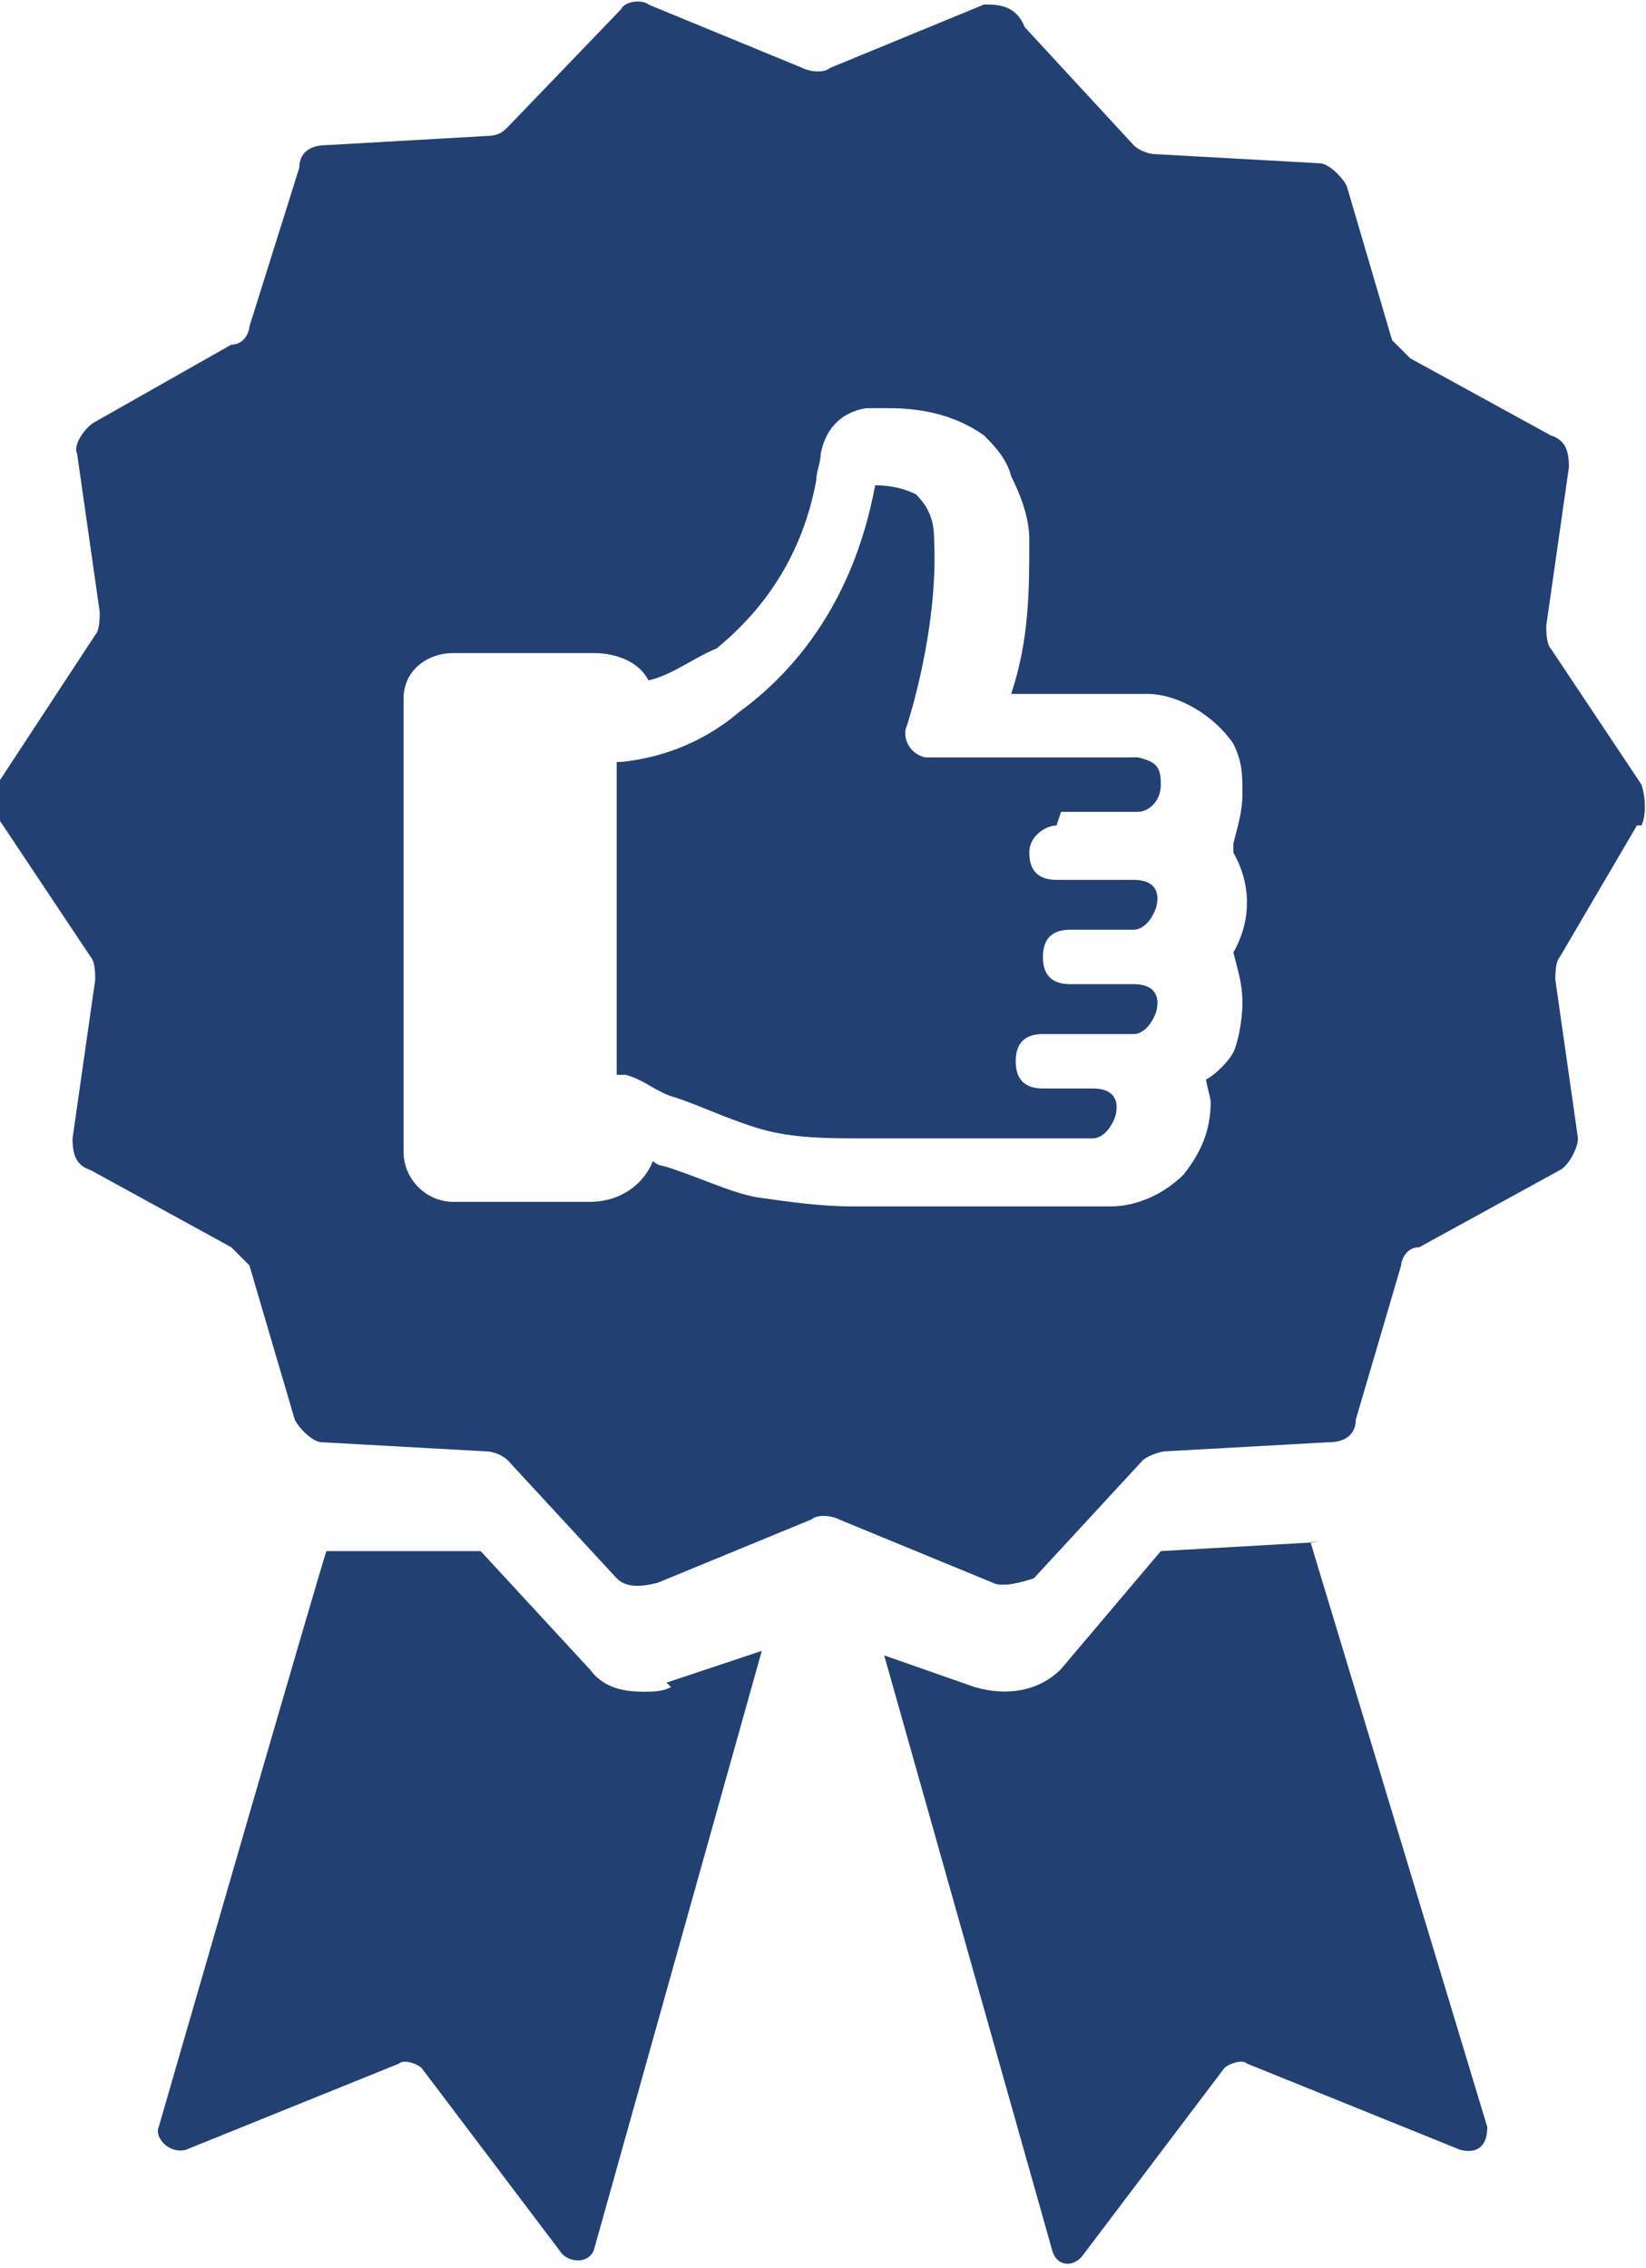
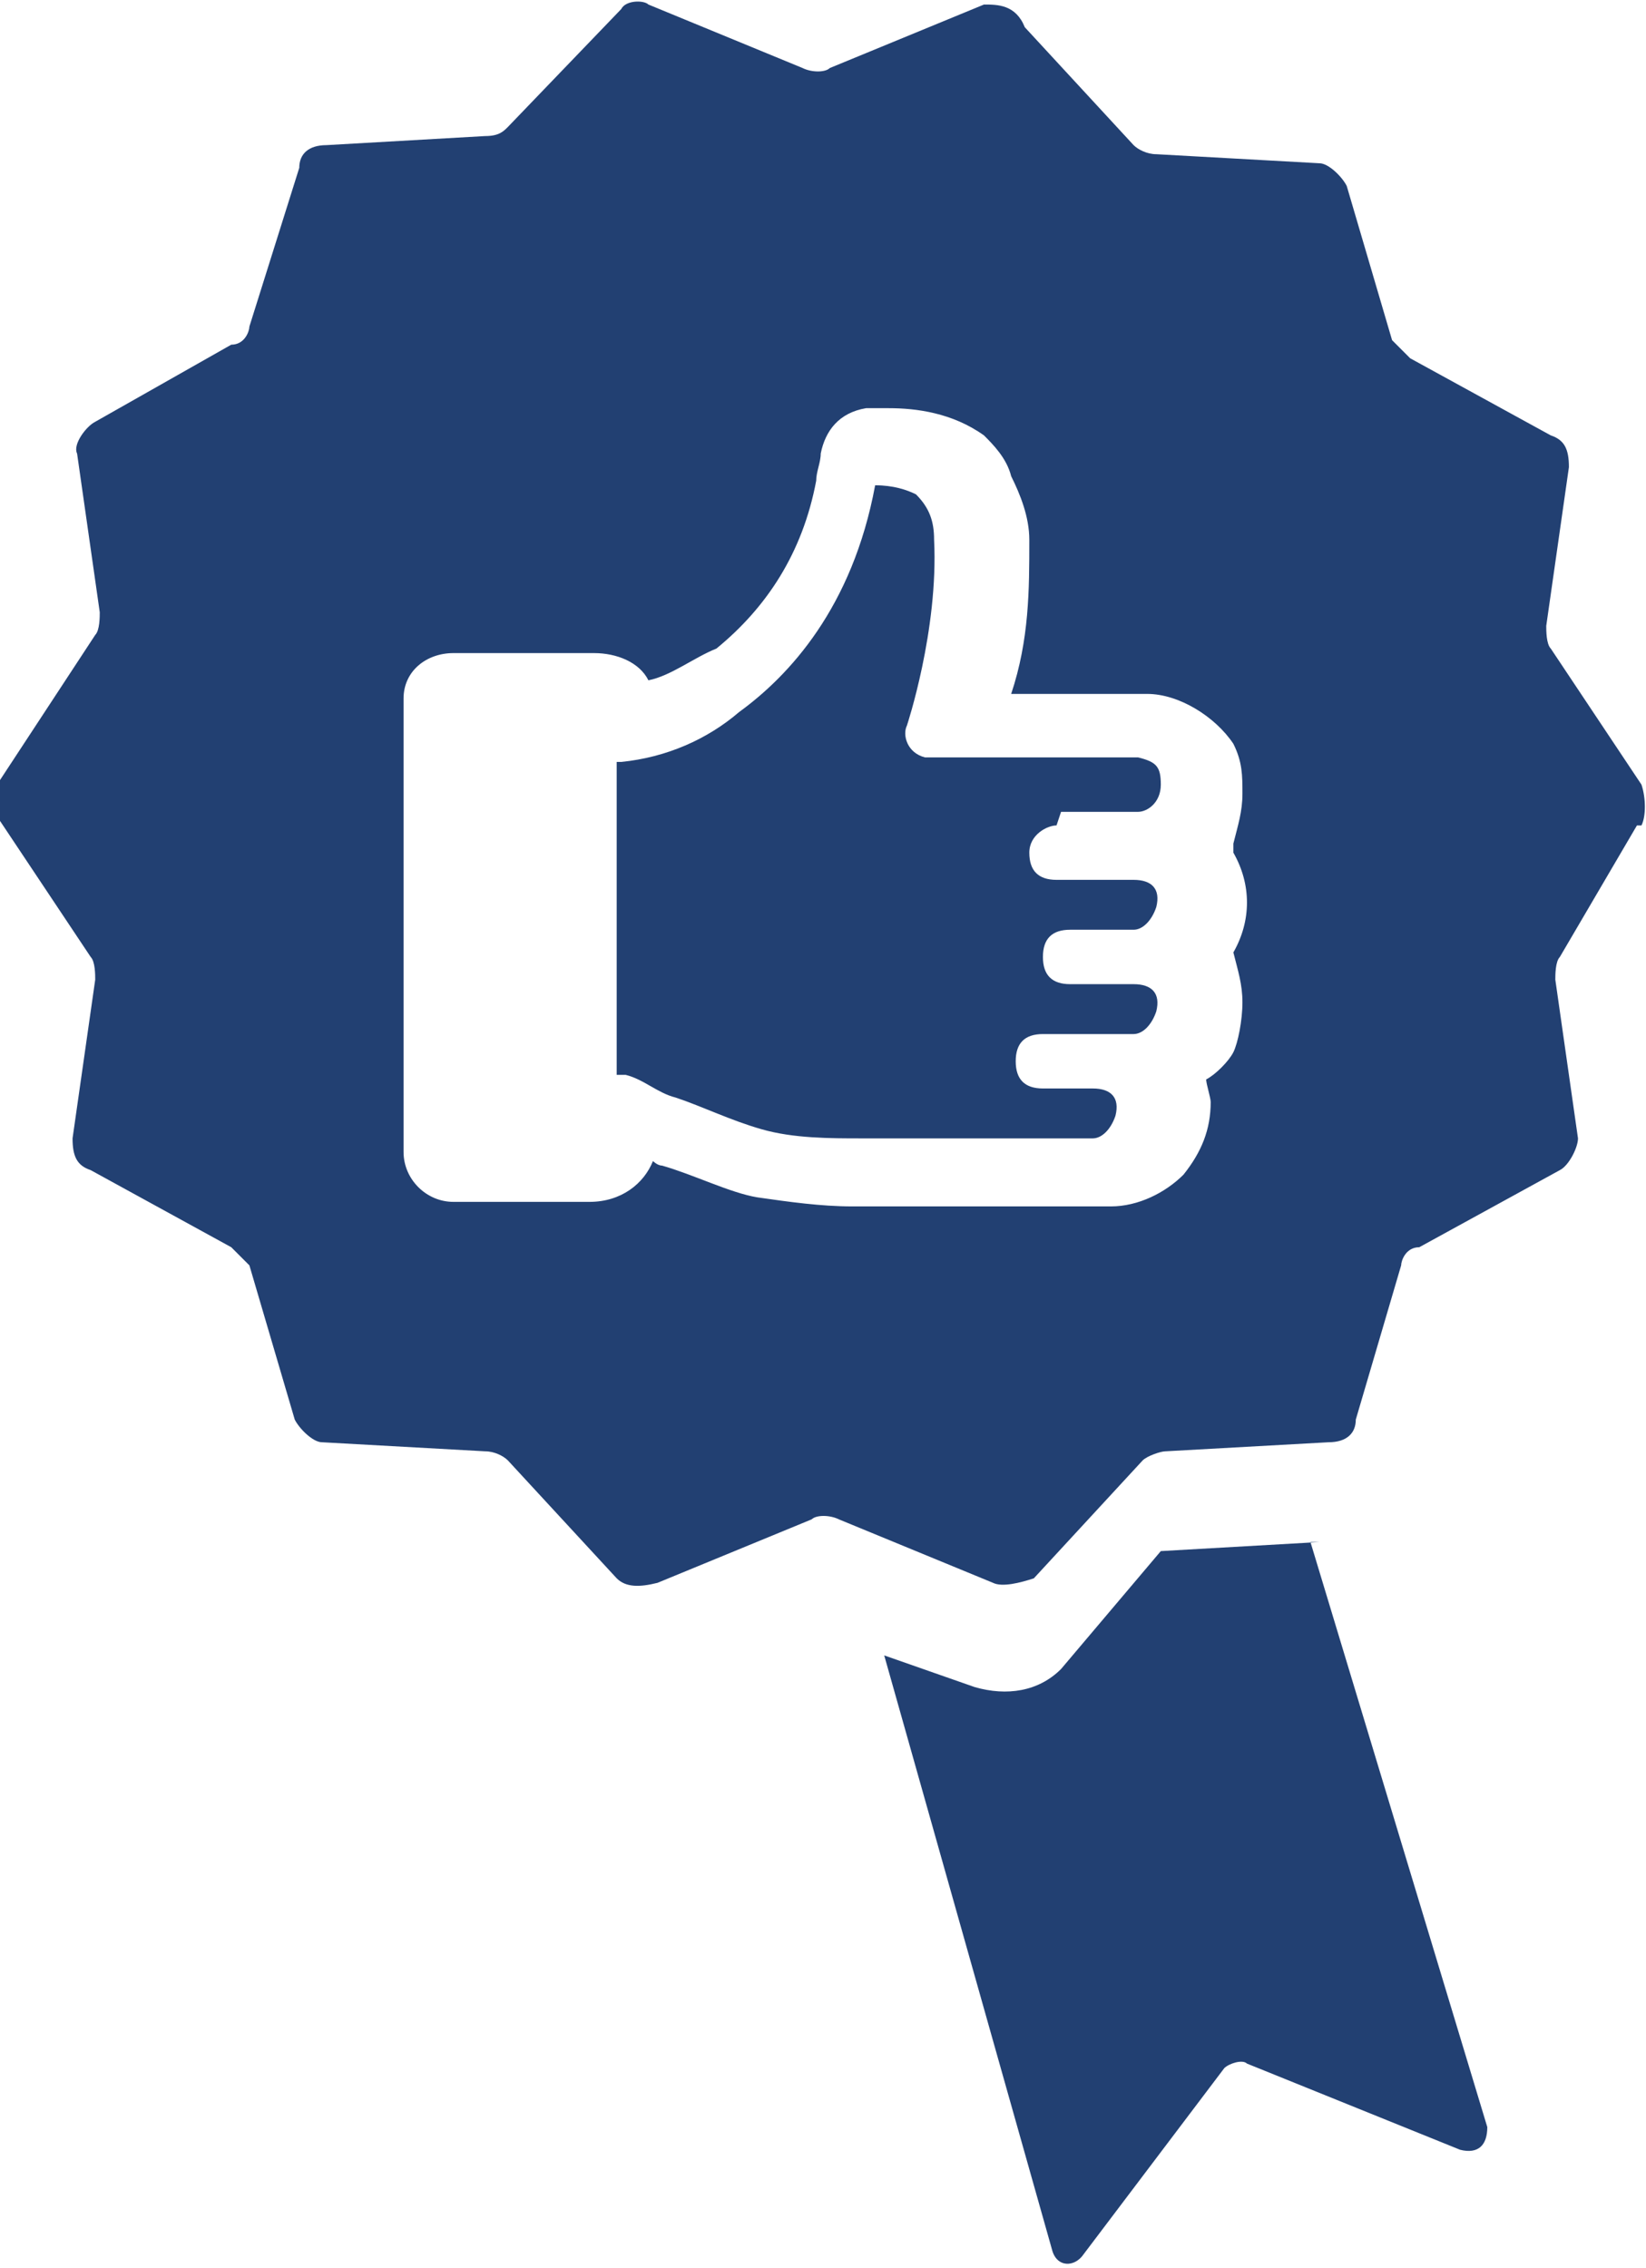
<svg xmlns="http://www.w3.org/2000/svg" id="Layer_1" data-name="Layer 1" version="1.1" viewBox="0 0 36.3 50">
  <defs>
    <style>
      .cls-1 {
        fill: #224072;
        stroke-width: 0px;
      }
    </style>
  </defs>
  <path class="cls-1" d="M23.4,17.9h1.7c.2,0,.5-.2.5-.6s-.1-.5-.5-.6h-4.7c-.4-.1-.5-.5-.4-.7,0,0,.7-2.1.6-4.1,0-.4-.1-.7-.4-1-.2-.1-.5-.2-.9-.2-.5,2.7-1.9,4.2-3,5-.7.6-1.6,1-2.6,1.1h-.1v6.9h.2c.4.1.7.4,1.1.5.6.2,1.2.5,1.9.7.7.2,1.5.2,2.2.2h5.1c.2,0,.4-.2.5-.5.1-.4-.1-.6-.5-.6h-1.1c-.4,0-.6-.2-.6-.6s.2-.6.6-.6h2c.2,0,.4-.2.5-.5.1-.4-.1-.6-.5-.6h-1.4c-.4,0-.6-.2-.6-.6s.2-.6.6-.6h1.4c.2,0,.4-.2.5-.5.1-.4-.1-.6-.5-.6h-1.7c-.4,0-.6-.2-.6-.6s.4-.6.6-.6h0Z" />
  <g>
-     <path class="cls-1" d="M14.8,37.2c-.2.1-.4.1-.6.1-.5,0-.9-.1-1.2-.5l-2.4-2.6h-3.4c0-.1-3.7,12.7-3.7,12.7-.1.2.2.6.6.5l4.7-1.9c.1-.1.4,0,.5.1l3.1,4.1c.2.2.6.2.7-.1l3.7-13.2-2.1.7h0Z" />
    <path class="cls-1" d="M29.1,34h0l-3.5.2-2.2,2.6c-.5.5-1.2.6-1.9.4l-2-.7,3.7,13.1c.1.4.5.4.7.1l3.1-4.1c.1-.1.4-.2.5-.1l4.7,1.9c.4.1.6-.1.6-.5l-3.9-12.9h0Z" />
  </g>
  <path class="cls-1" d="M36.2,18.2c.1-.2.1-.6,0-.9l-2-3c-.1-.1-.1-.4-.1-.5l.5-3.5c0-.4-.1-.6-.4-.7l-3.1-1.7c-.1-.1-.2-.2-.4-.4l-1-3.4c-.1-.2-.4-.5-.6-.5l-3.6-.2c-.2,0-.4-.1-.5-.2l-2.4-2.6c-.2-.5-.6-.5-.9-.5l-3.4,1.4c-.1.1-.4.1-.6,0L14.3.1c-.1-.1-.5-.1-.6.1l-2.5,2.6c-.1.1-.2.2-.5.2l-3.5.2c-.4,0-.6.2-.6.5l-1.1,3.5c0,.1-.1.4-.4.4l-3,1.7c-.2.1-.5.5-.4.7l.5,3.5c0,.1,0,.4-.1.5L0,17.2c-.1.2-.1.6,0,.9l2,3c.1.1.1.4.1.5l-.5,3.5c0,.4.1.6.4.7l3.1,1.7c.1.1.2.2.4.4l1,3.4c.1.2.4.5.6.5l3.6.2c.2,0,.4.1.5.2l2.4,2.6c.2.2.5.2.9.1l3.4-1.4c.1-.1.4-.1.6,0l3.4,1.4c.2.1.6,0,.9-.1l2.4-2.6c.1-.1.4-.2.5-.2l3.6-.2c.4,0,.6-.2.6-.5l1-3.4c0-.1.1-.4.4-.4l3.1-1.7c.2-.1.4-.5.4-.7l-.5-3.5c0-.1,0-.4.1-.5l1.7-2.9h0ZM27.2,21c.1.4.2.7.2,1.1s-.1.9-.2,1.1c-.1.2-.4.5-.6.6,0,.1.1.4.1.5,0,.6-.2,1.1-.6,1.6-.4.4-1,.7-1.6.7h-5.7c-.7,0-1.4-.1-2.1-.2-.6-.1-1.4-.5-2.1-.7-.1,0-.2-.1-.2-.1-.2.5-.7.9-1.4.9h-3c-.6,0-1.1-.5-1.1-1.1v-10c0-.6.5-1,1.1-1h3.1c.5,0,1,.2,1.2.6.5-.1,1-.5,1.5-.7,1.1-.9,1.9-2.1,2.2-3.7,0-.2.1-.4.1-.6.1-.5.4-.9,1-1h.5c.6,0,1.4.1,2.1.6.2.2.5.5.6.9.2.4.4.9.4,1.4,0,1.1,0,2.2-.4,3.4h3c.7,0,1.5.5,1.9,1.1.2.4.2.7.2,1.1s-.1.7-.2,1.1h0v.2c.4.7.4,1.5,0,2.2q0-.1,0,0h0Z" />
</svg>